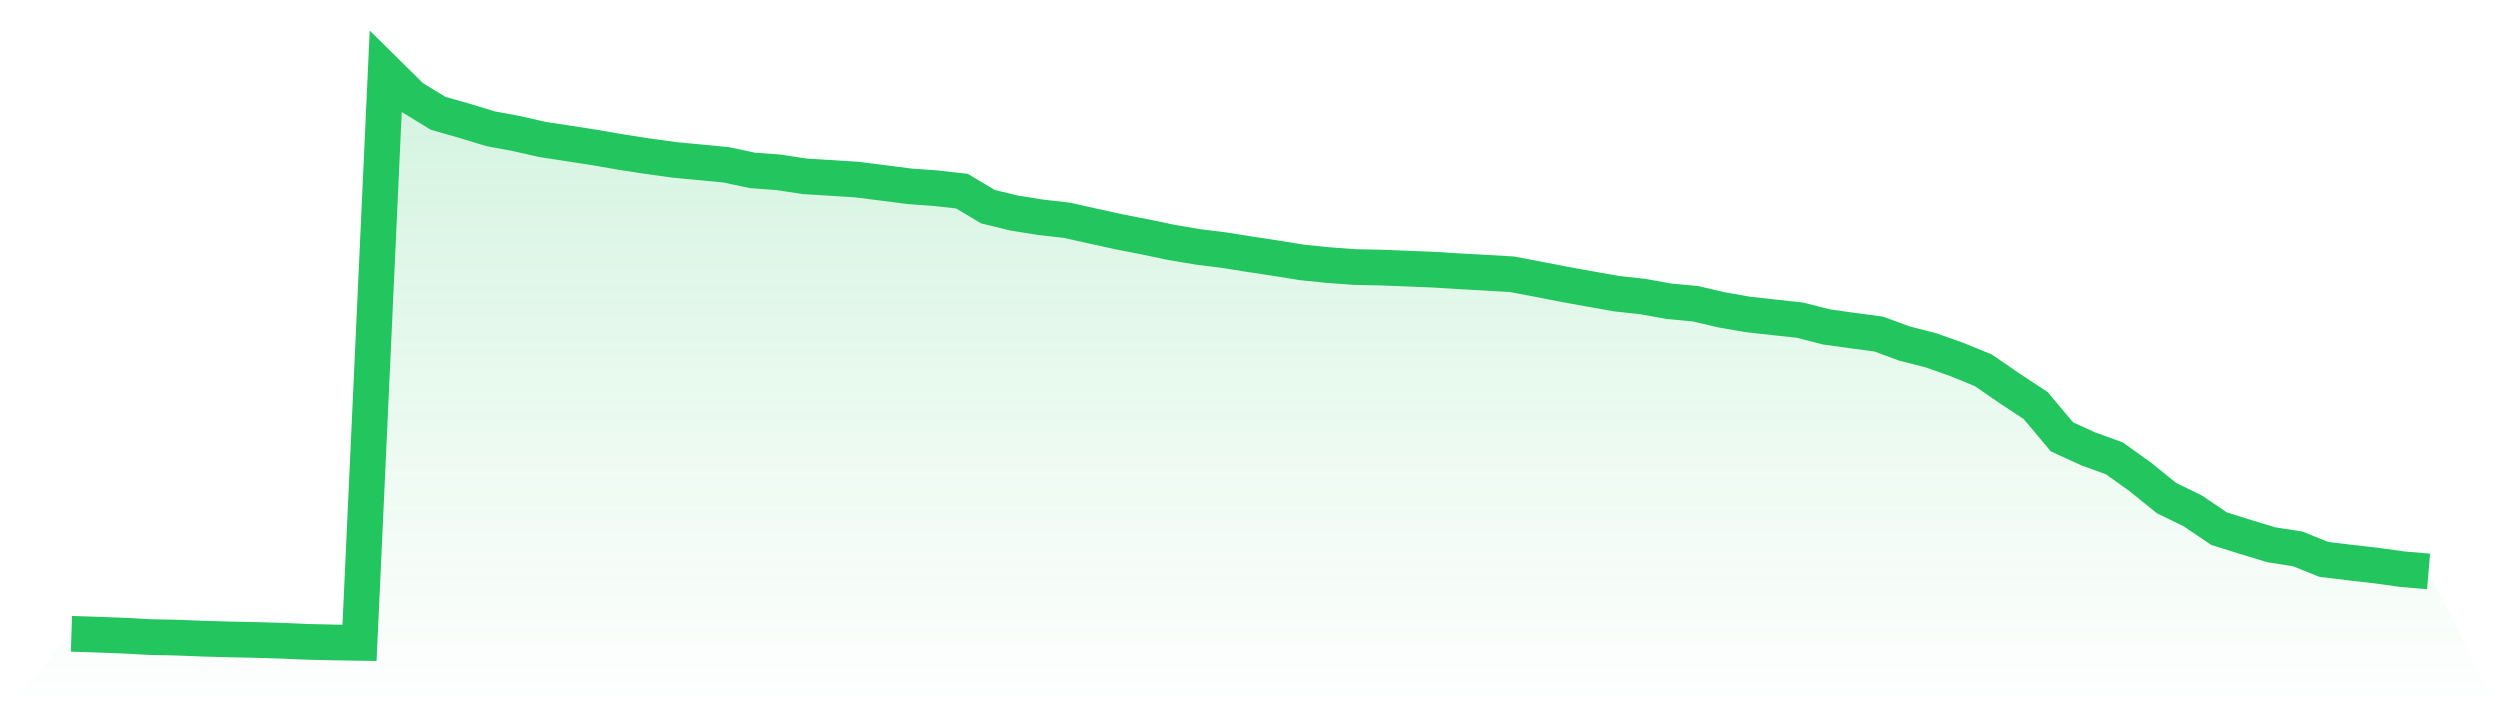
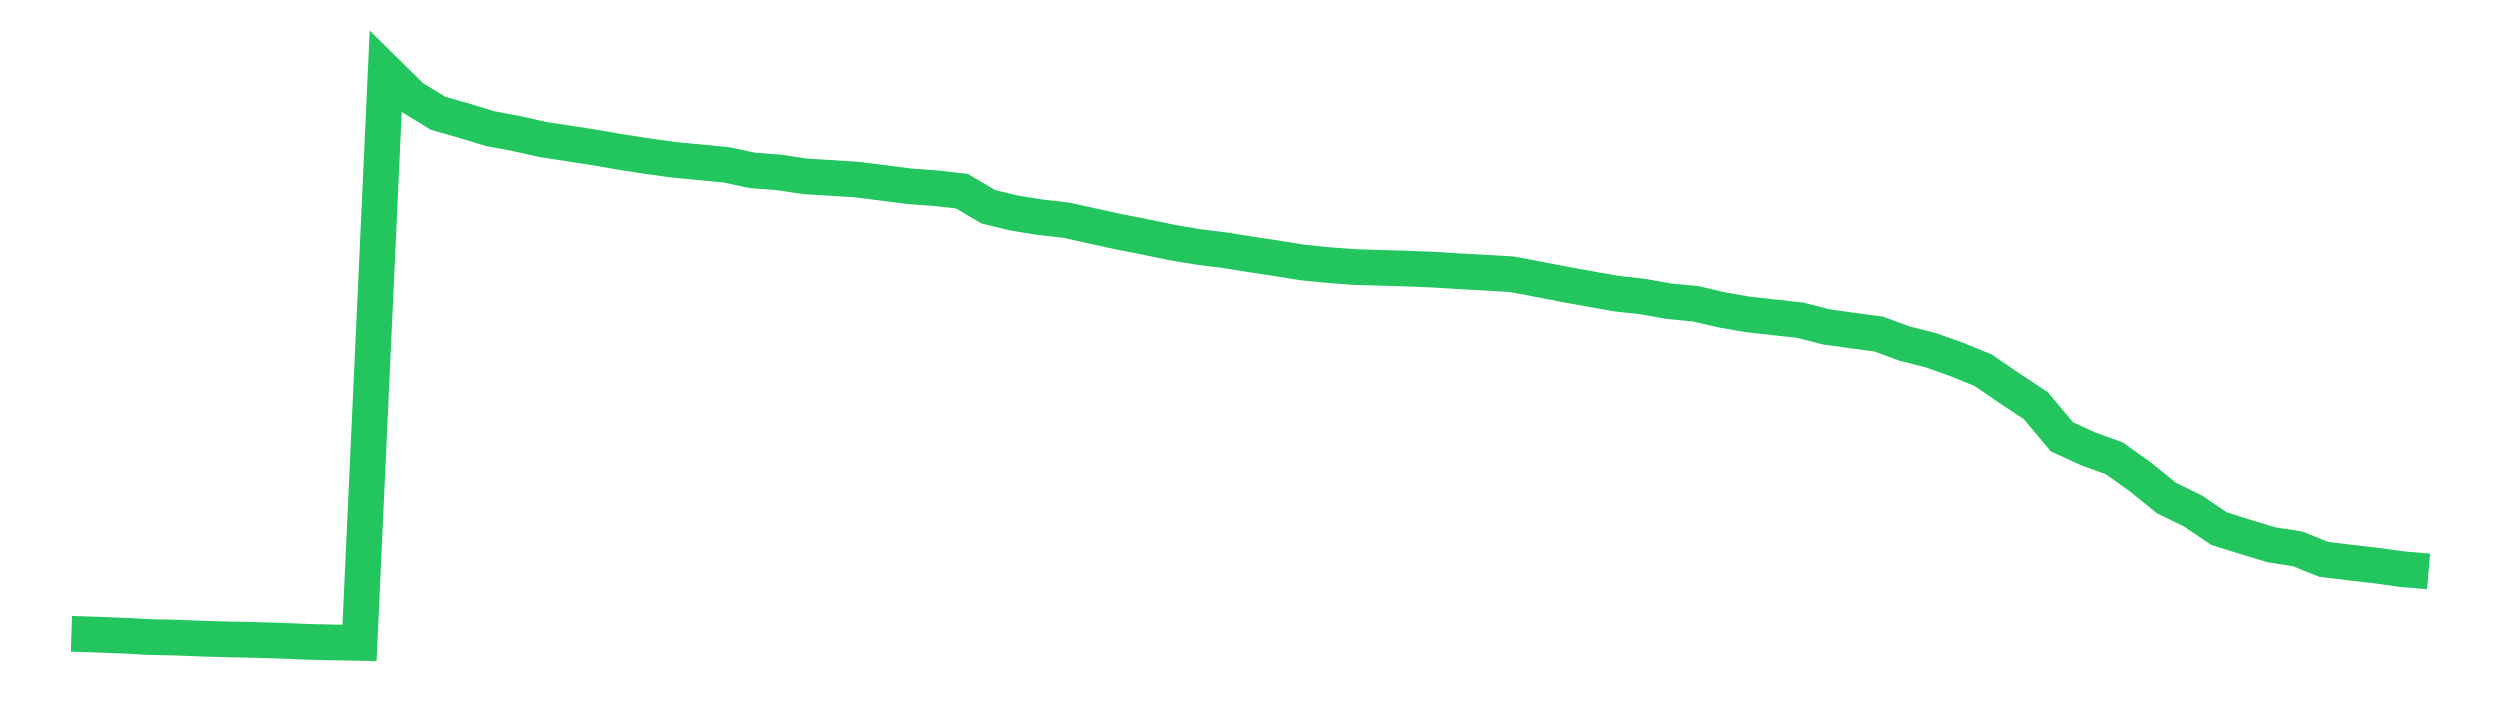
<svg xmlns="http://www.w3.org/2000/svg" viewBox="0 0 140 40">
  <defs>
    <linearGradient id="gradient" x1="0" x2="0" y1="0" y2="1">
      <stop offset="0%" stop-color="#22c55e" stop-opacity="0.2" />
      <stop offset="100%" stop-color="#22c55e" stop-opacity="0" />
    </linearGradient>
  </defs>
-   <path d="M4,35.494 L4,35.494 L5.467,35.54 L6.933,35.597 L8.4,35.676 L9.867,35.706 L11.333,35.764 L12.8,35.806 L14.267,35.836 L15.733,35.88 L17.2,35.943 L18.667,35.976 L20.133,36 L21.6,4 L23.067,5.448 L24.533,6.345 L26,6.763 L27.467,7.209 L28.933,7.482 L30.4,7.814 L31.867,8.037 L33.333,8.266 L34.8,8.52 L36.267,8.746 L37.733,8.949 L39.2,9.089 L40.667,9.231 L42.133,9.542 L43.6,9.651 L45.067,9.875 L46.533,9.964 L48,10.059 L49.467,10.244 L50.933,10.433 L52.4,10.539 L53.867,10.704 L55.333,11.576 L56.8,11.932 L58.267,12.167 L59.733,12.334 L61.2,12.66 L62.667,12.982 L64.133,13.268 L65.6,13.575 L67.067,13.823 L68.533,14.005 L70,14.239 L71.467,14.462 L72.933,14.699 L74.4,14.846 L75.867,14.955 L77.333,14.984 L78.8,15.042 L80.267,15.101 L81.733,15.192 L83.2,15.272 L84.667,15.358 L86.133,15.636 L87.6,15.921 L89.067,16.187 L90.533,16.446 L92,16.607 L93.467,16.872 L94.933,17.007 L96.4,17.349 L97.867,17.607 L99.333,17.77 L100.8,17.929 L102.267,18.305 L103.733,18.512 L105.2,18.705 L106.667,19.244 L108.133,19.616 L109.6,20.138 L111.067,20.738 L112.533,21.745 L114,22.713 L115.467,24.462 L116.933,25.135 L118.4,25.665 L119.867,26.714 L121.333,27.898 L122.8,28.612 L124.267,29.605 L125.733,30.065 L127.2,30.509 L128.667,30.737 L130.133,31.325 L131.6,31.504 L133.067,31.672 L134.533,31.875 L136,32 L140,40 L0,40 z" fill="url(#gradient)" />
-   <path d="M4,35.494 L4,35.494 L5.467,35.54 L6.933,35.597 L8.4,35.676 L9.867,35.706 L11.333,35.764 L12.8,35.806 L14.267,35.836 L15.733,35.88 L17.2,35.943 L18.667,35.976 L20.133,36 L21.6,4 L23.067,5.448 L24.533,6.345 L26,6.763 L27.467,7.209 L28.933,7.482 L30.4,7.814 L31.867,8.037 L33.333,8.266 L34.8,8.52 L36.267,8.746 L37.733,8.949 L39.2,9.089 L40.667,9.231 L42.133,9.542 L43.6,9.651 L45.067,9.875 L46.533,9.964 L48,10.059 L49.467,10.244 L50.933,10.433 L52.4,10.539 L53.867,10.704 L55.333,11.576 L56.8,11.932 L58.267,12.167 L59.733,12.334 L61.2,12.66 L62.667,12.982 L64.133,13.268 L65.6,13.575 L67.067,13.823 L68.533,14.005 L70,14.239 L71.467,14.462 L72.933,14.699 L74.4,14.846 L75.867,14.955 L77.333,14.984 L78.8,15.042 L80.267,15.101 L81.733,15.192 L83.2,15.272 L84.667,15.358 L86.133,15.636 L87.6,15.921 L89.067,16.187 L90.533,16.446 L92,16.607 L93.467,16.872 L94.933,17.007 L96.4,17.349 L97.867,17.607 L99.333,17.77 L100.8,17.929 L102.267,18.305 L103.733,18.512 L105.2,18.705 L106.667,19.244 L108.133,19.616 L109.6,20.138 L111.067,20.738 L112.533,21.745 L114,22.713 L115.467,24.462 L116.933,25.135 L118.4,25.665 L119.867,26.714 L121.333,27.898 L122.8,28.612 L124.267,29.605 L125.733,30.065 L127.2,30.509 L128.667,30.737 L130.133,31.325 L131.6,31.504 L133.067,31.672 L134.533,31.875 L136,32" fill="none" stroke="#22c55e" stroke-width="2" />
+   <path d="M4,35.494 L4,35.494 L5.467,35.54 L6.933,35.597 L8.4,35.676 L9.867,35.706 L11.333,35.764 L12.8,35.806 L14.267,35.836 L15.733,35.88 L17.2,35.943 L18.667,35.976 L20.133,36 L21.6,4 L23.067,5.448 L24.533,6.345 L26,6.763 L27.467,7.209 L28.933,7.482 L30.4,7.814 L31.867,8.037 L33.333,8.266 L34.8,8.52 L36.267,8.746 L37.733,8.949 L39.2,9.089 L40.667,9.231 L42.133,9.542 L43.6,9.651 L45.067,9.875 L46.533,9.964 L48,10.059 L49.467,10.244 L50.933,10.433 L52.4,10.539 L53.867,10.704 L55.333,11.576 L56.8,11.932 L58.267,12.167 L59.733,12.334 L61.2,12.66 L62.667,12.982 L64.133,13.268 L65.6,13.575 L67.067,13.823 L68.533,14.005 L70,14.239 L71.467,14.462 L72.933,14.699 L74.4,14.846 L75.867,14.955 L78.8,15.042 L80.267,15.101 L81.733,15.192 L83.2,15.272 L84.667,15.358 L86.133,15.636 L87.6,15.921 L89.067,16.187 L90.533,16.446 L92,16.607 L93.467,16.872 L94.933,17.007 L96.4,17.349 L97.867,17.607 L99.333,17.77 L100.8,17.929 L102.267,18.305 L103.733,18.512 L105.2,18.705 L106.667,19.244 L108.133,19.616 L109.6,20.138 L111.067,20.738 L112.533,21.745 L114,22.713 L115.467,24.462 L116.933,25.135 L118.4,25.665 L119.867,26.714 L121.333,27.898 L122.8,28.612 L124.267,29.605 L125.733,30.065 L127.2,30.509 L128.667,30.737 L130.133,31.325 L131.6,31.504 L133.067,31.672 L134.533,31.875 L136,32" fill="none" stroke="#22c55e" stroke-width="2" />
</svg>